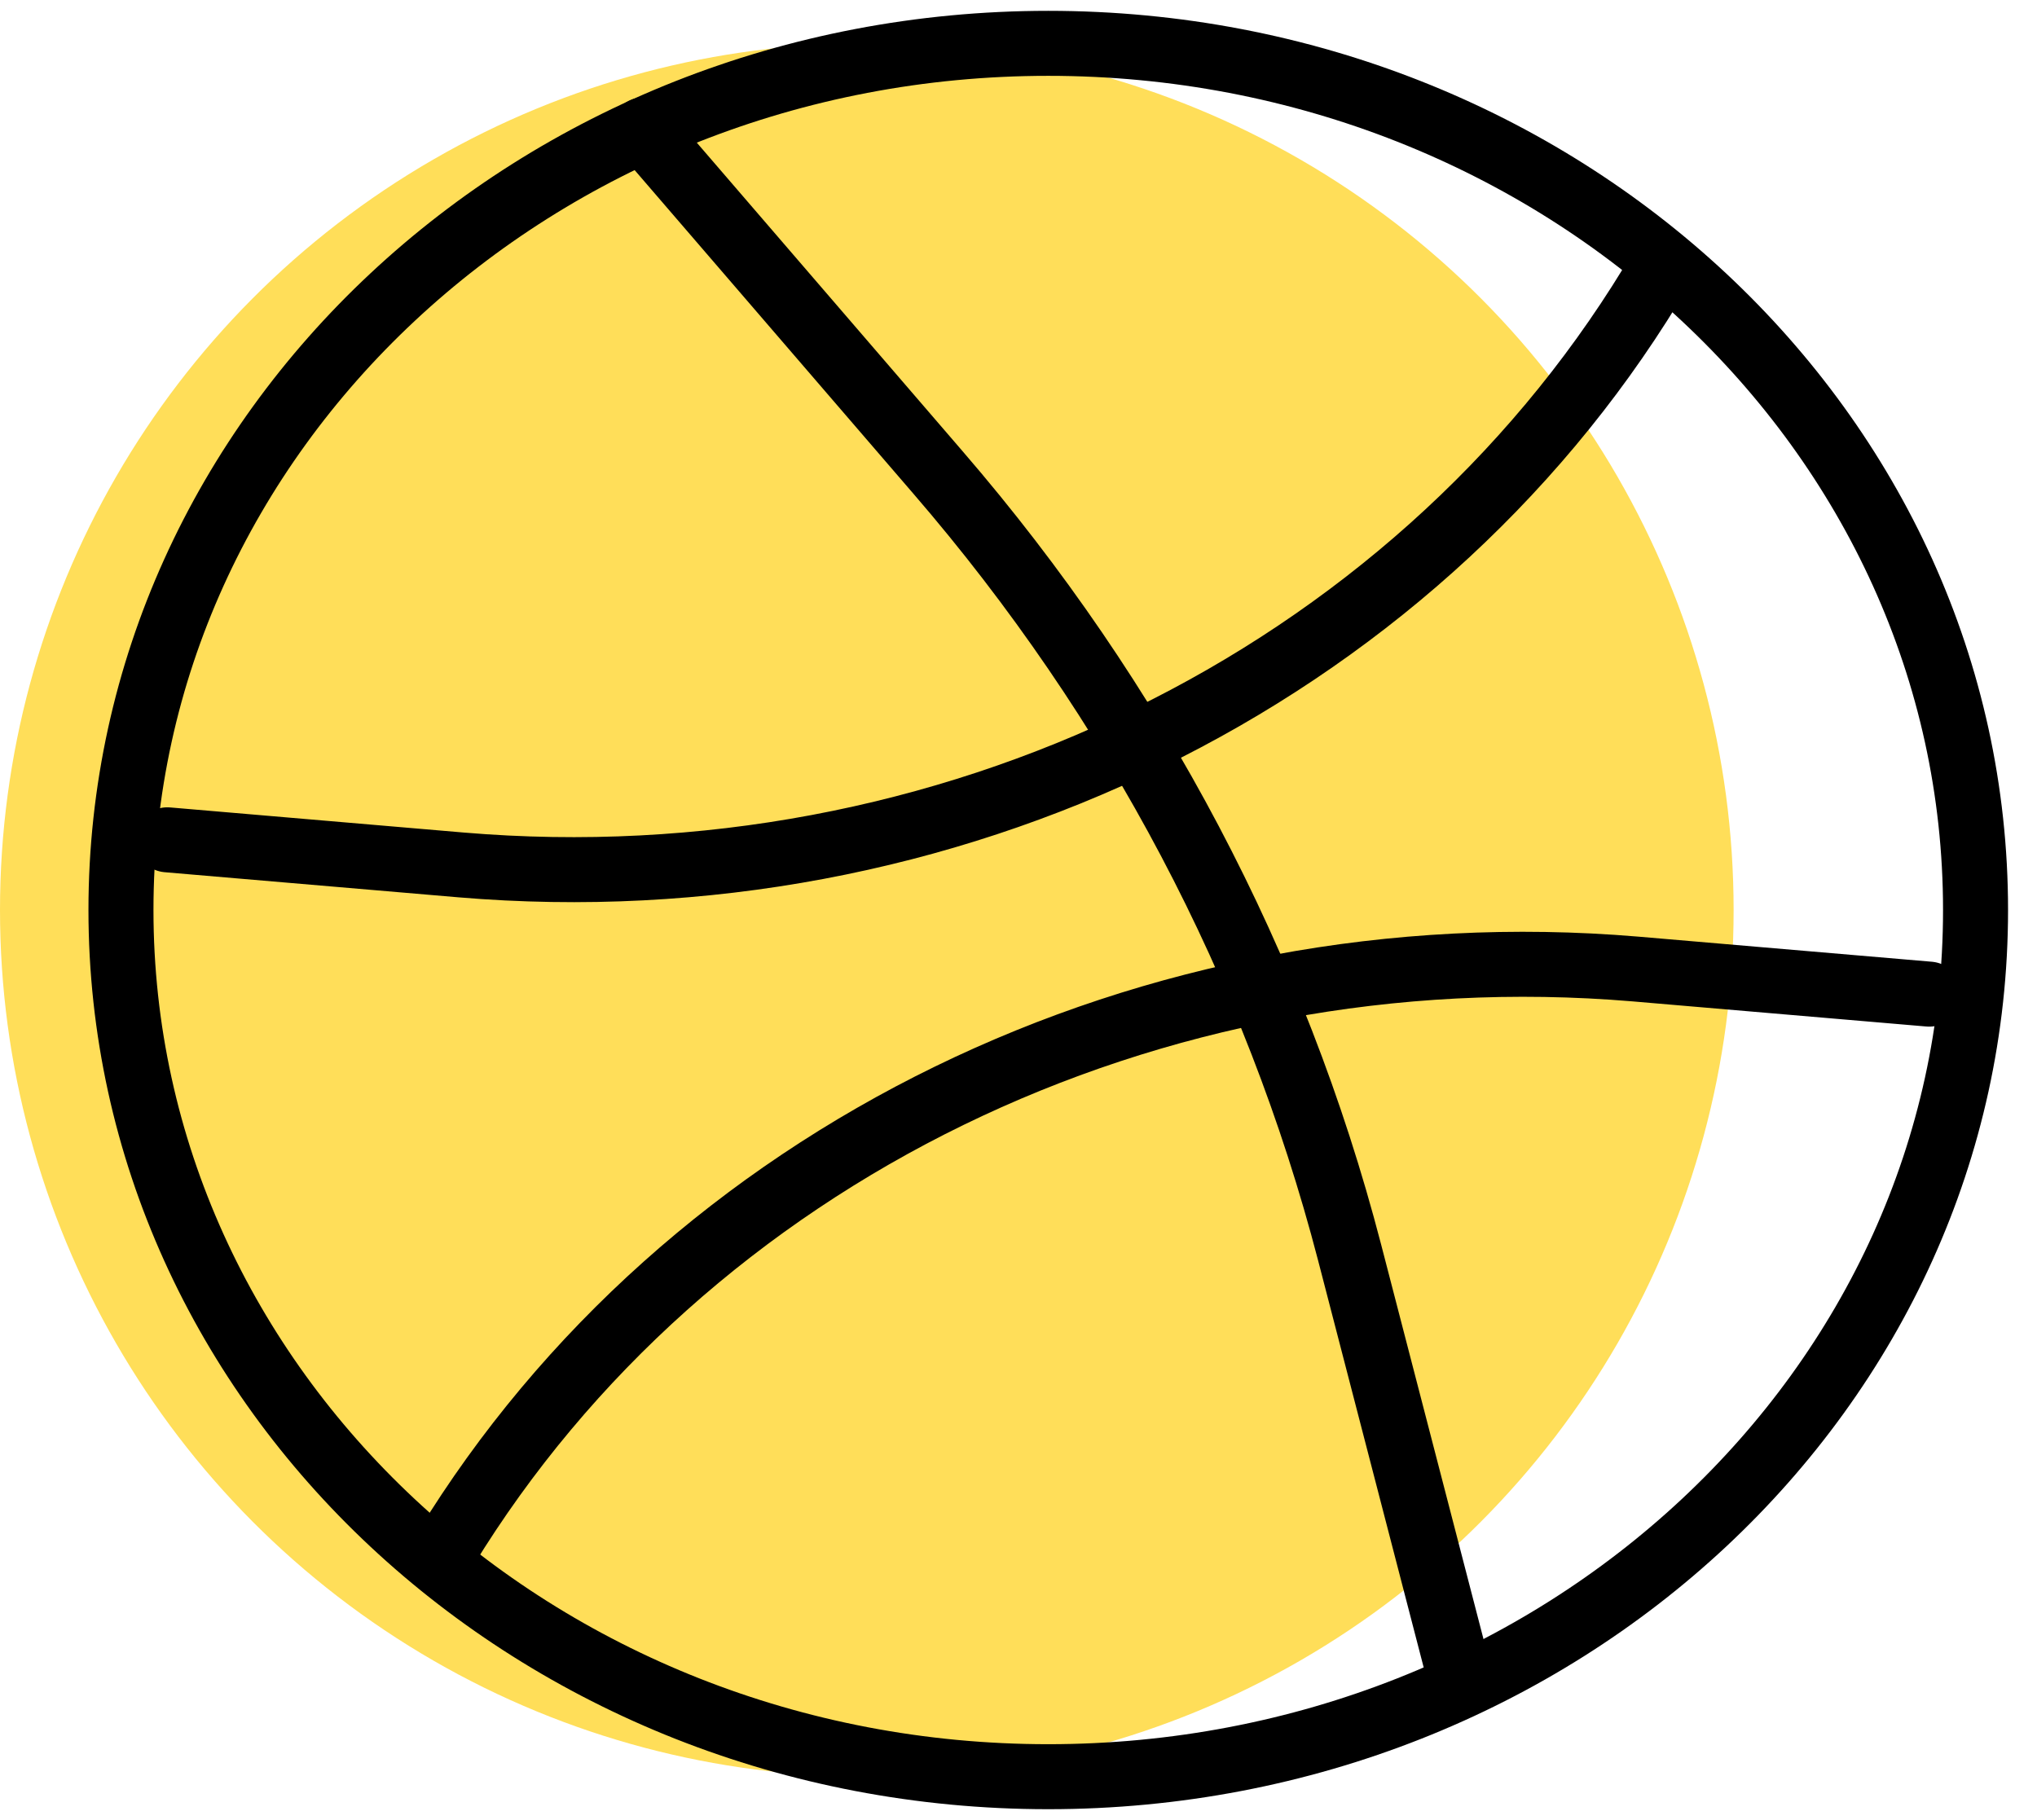
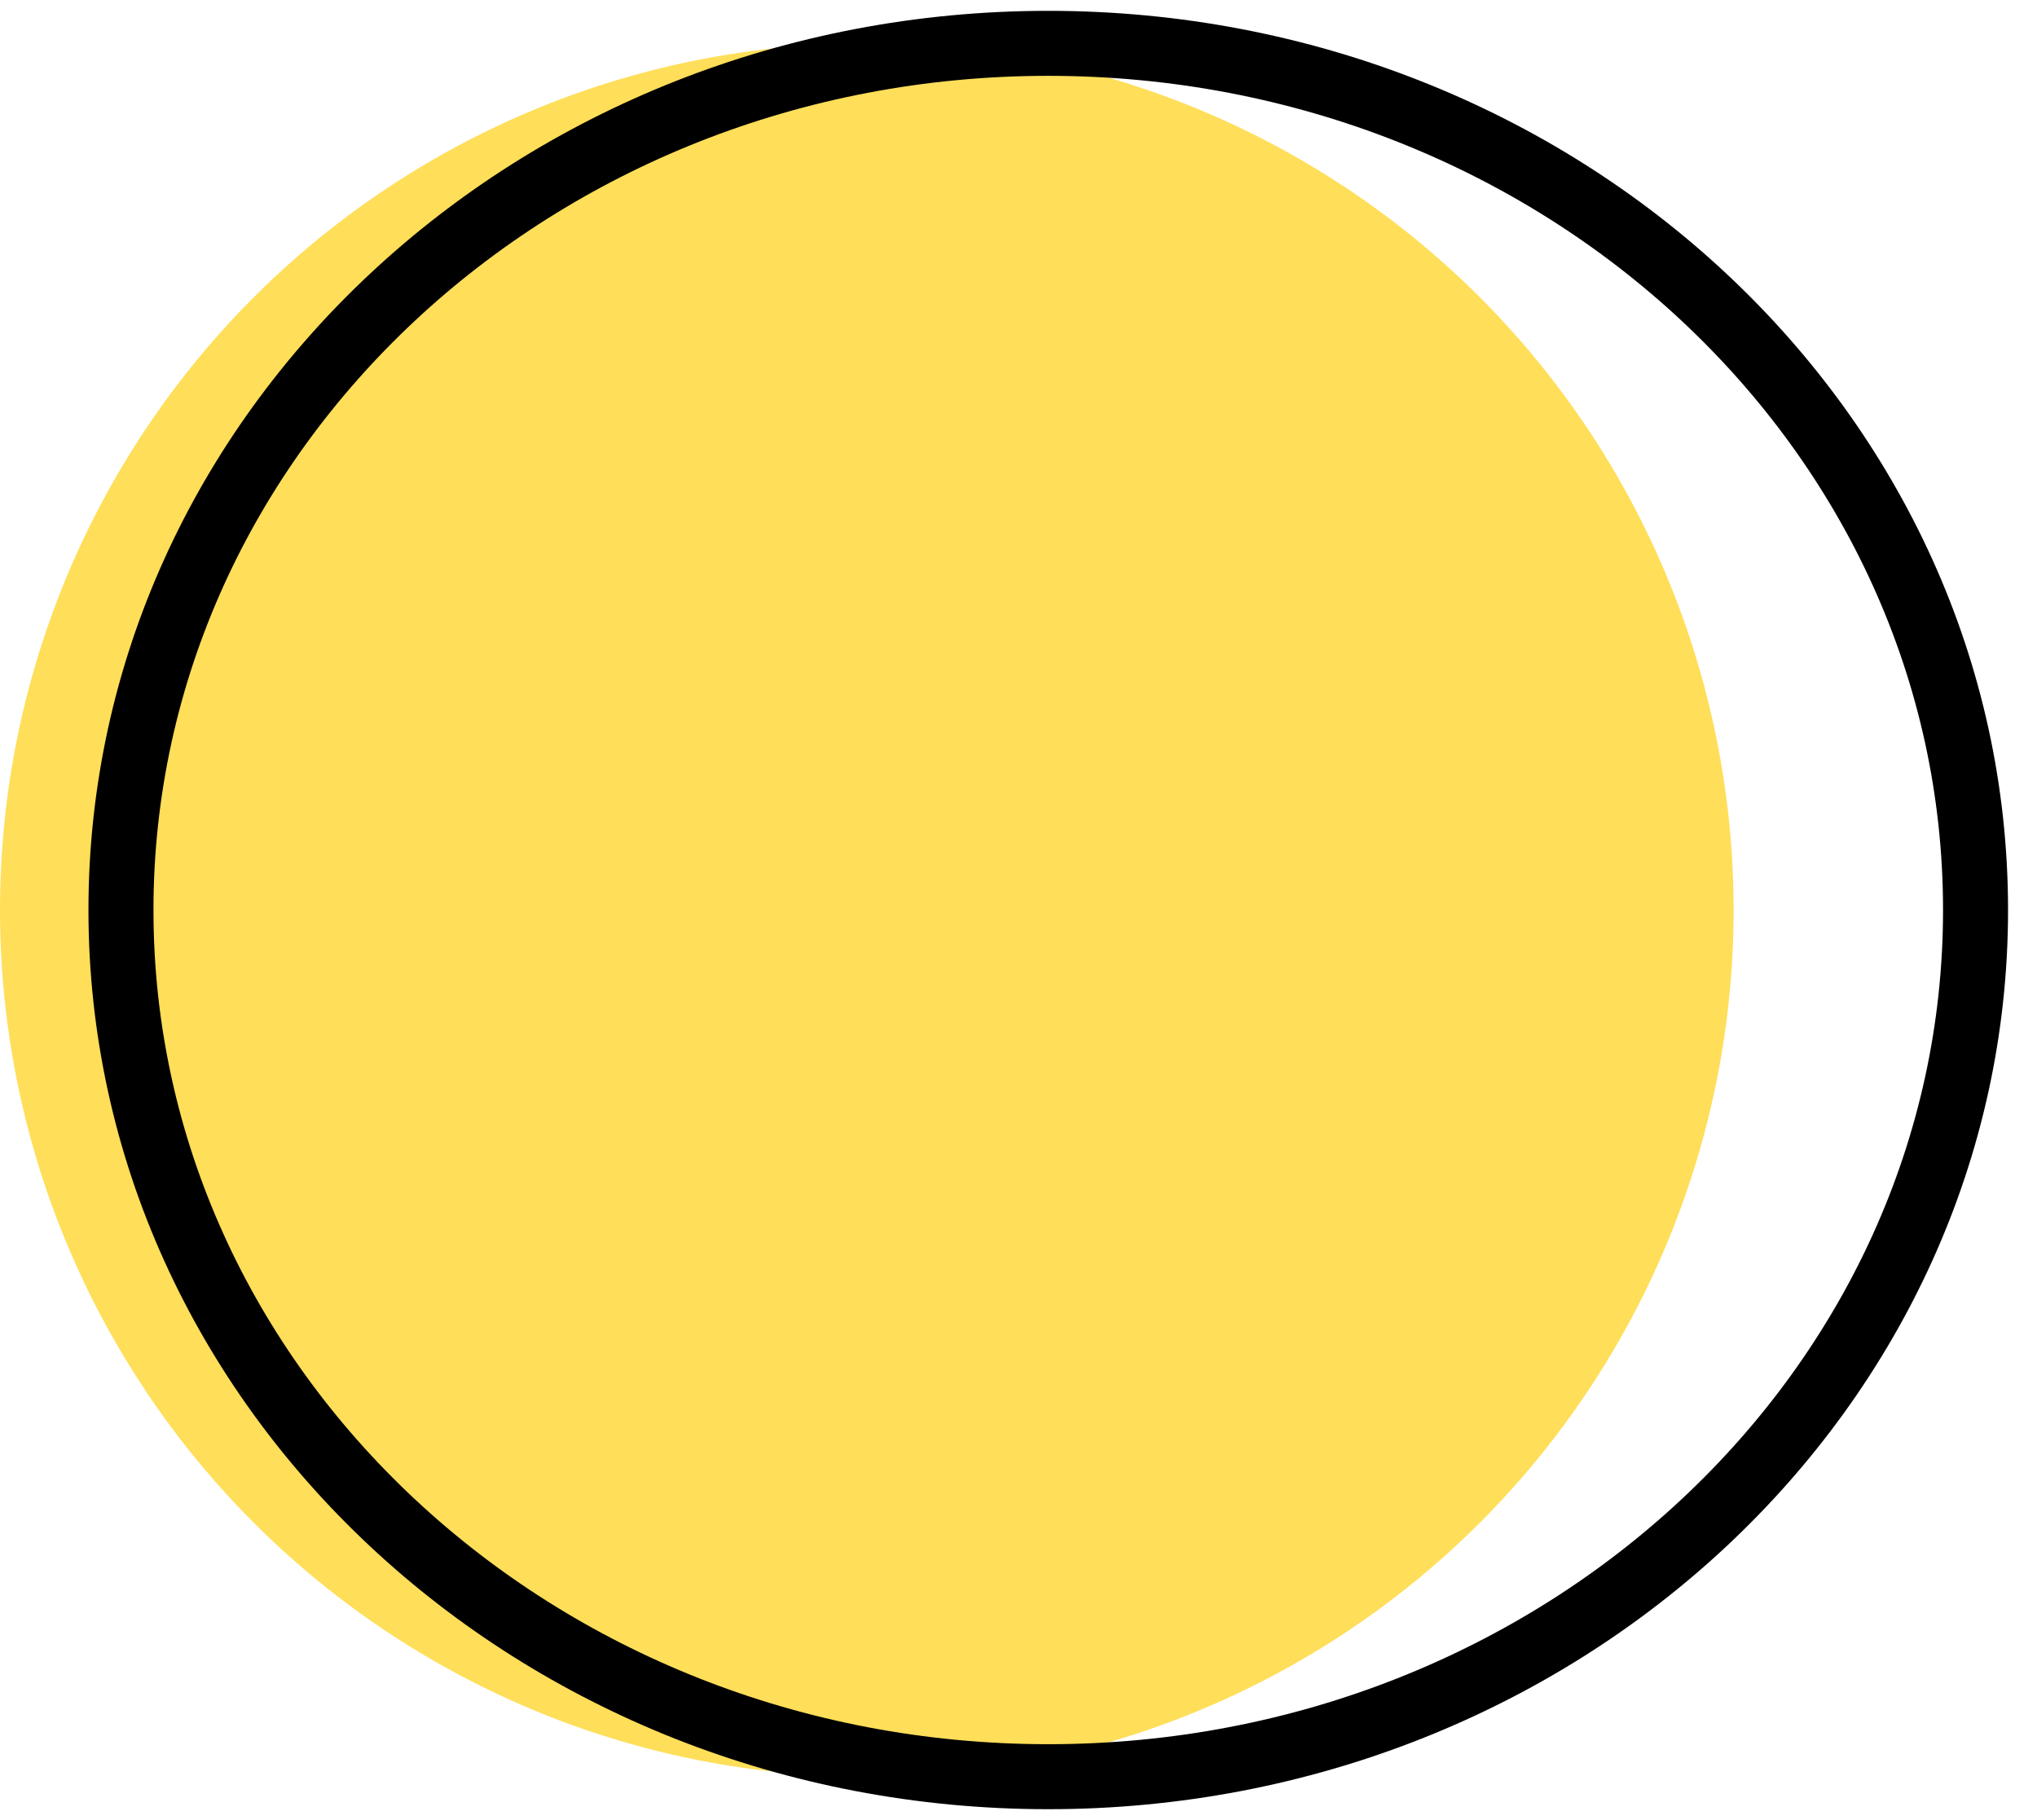
<svg xmlns="http://www.w3.org/2000/svg" width="47" height="42" viewBox="0 0 47 42" fill="none">
  <circle cx="20" cy="21" r="19.5" fill="#FFDE59" stroke="#FFDE59" />
-   <path d="M38.094 6.58C32.531 15.68 21.812 20.9 10.644 19.96L3.861 19.38" stroke="black" stroke-width="1.5" stroke-miterlimit="10" stroke-linecap="round" stroke-linejoin="round" />
-   <path d="M10.279 35.741C15.842 26.641 26.561 21.421 37.73 22.361L44.512 22.941" stroke="black" stroke-width="1.5" stroke-miterlimit="10" stroke-linecap="round" stroke-linejoin="round" />
  <path d="M24.186 41C36.003 41 45.582 32.046 45.582 21C45.582 9.954 36.003 1 24.186 1C12.37 1 2.791 9.954 2.791 21C2.791 32.046 12.37 41 24.186 41Z" stroke="black" stroke-width="1.5" stroke-miterlimit="10" stroke-linecap="round" stroke-linejoin="round" />
-   <path d="M14.836 3L21.64 10.9C26.197 16.18 29.428 22.32 31.139 28.9L33.728 38.88" stroke="black" stroke-width="1.5" stroke-miterlimit="10" stroke-linecap="round" stroke-linejoin="round" />
</svg>